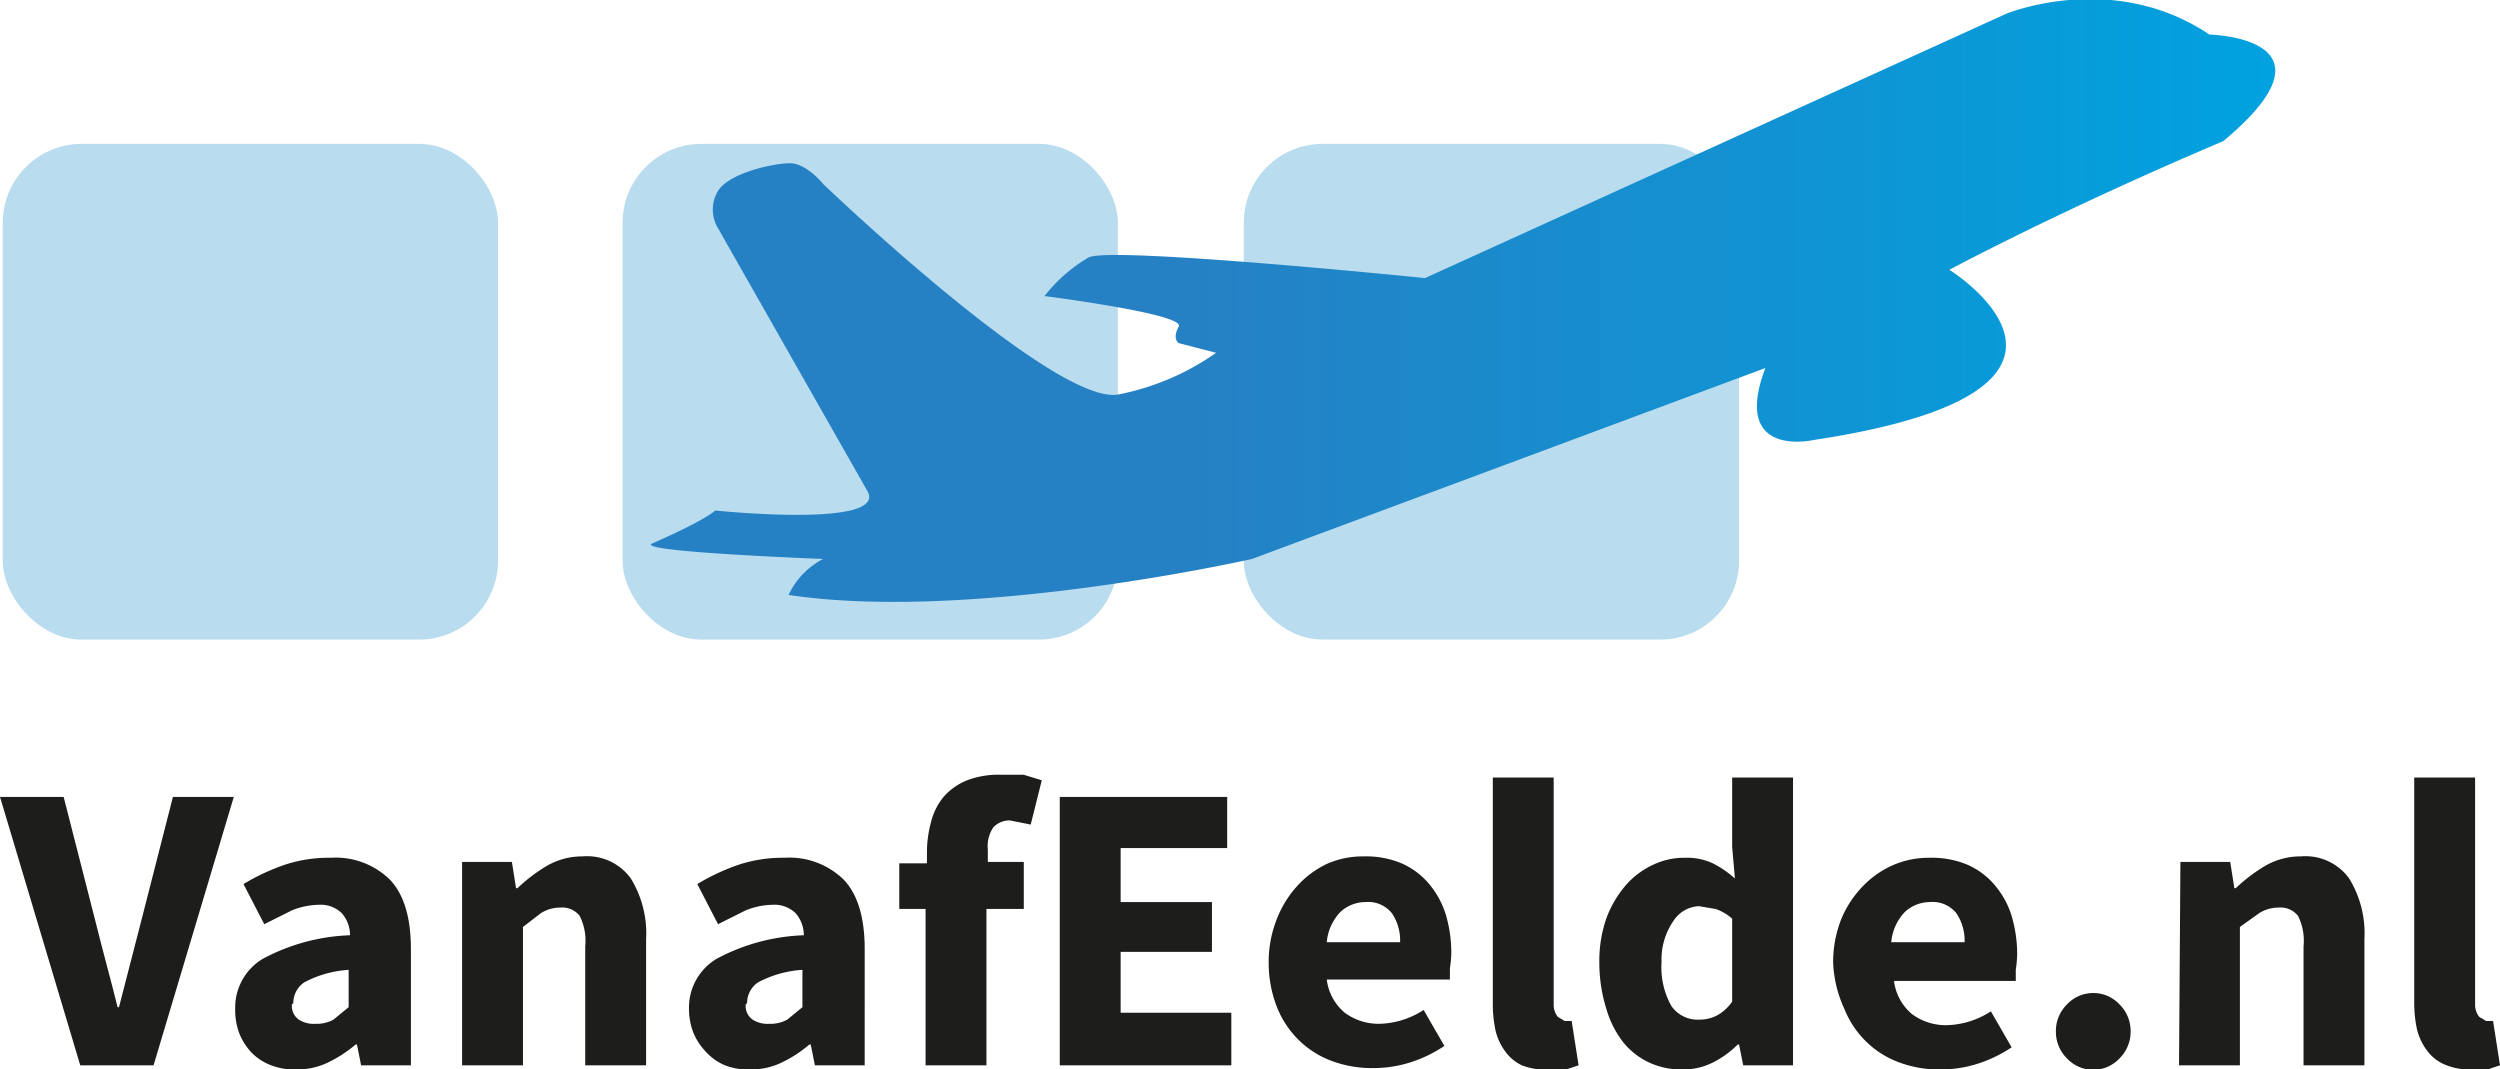
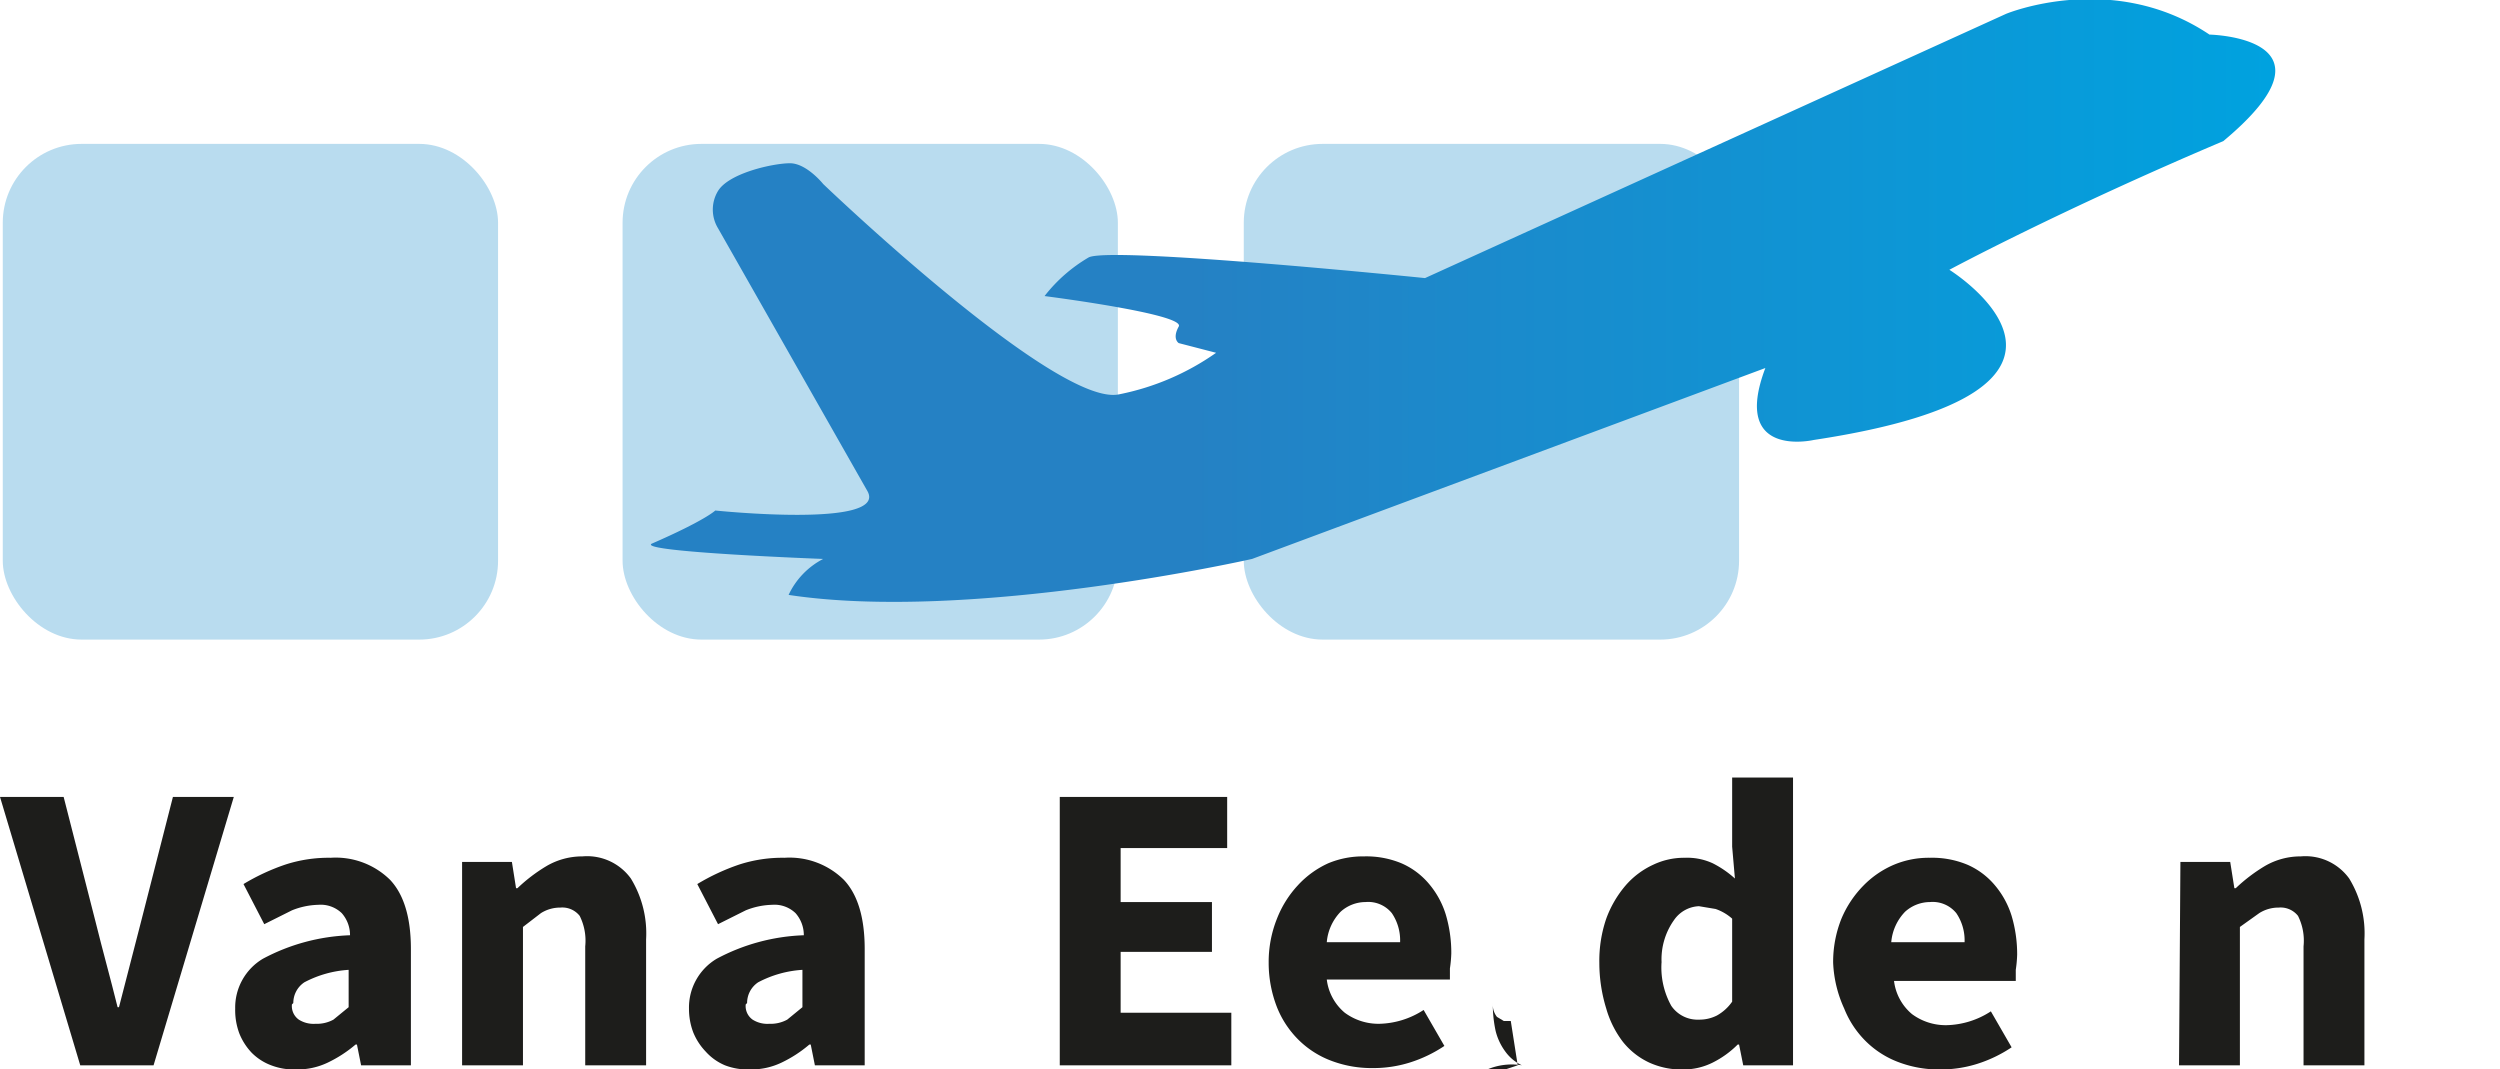
<svg xmlns="http://www.w3.org/2000/svg" viewBox="0 0 180.7 77.3">
  <defs>
    <linearGradient id="linear-gradient" x1="47.11" y1="21.77" x2="164.46" y2="21.77" gradientUnits="userSpaceOnUse">
      <stop offset="0.33" stop-color="#2581c4" />
      <stop offset="1" stop-color="#00a2df" />
    </linearGradient>
  </defs>
  <title>Asset 1</title>
  <g id="Layer_2" data-name="Layer 2">
    <g id="Layer_3" data-name="Layer 3">
      <rect x="0.2" y="10.4" width="35.8" height="35.83" rx="5.7" ry="5.7" fill="#b9dcef" />
      <rect x="45" y="10.4" width="35.8" height="35.83" rx="5.7" ry="5.7" fill="#b9dcef" />
      <rect x="89.9" y="10.4" width="35.8" height="35.83" rx="5.7" ry="5.7" fill="#b9dcef" />
    </g>
    <g id="Layer_2-2" data-name="Layer 2">
      <path d="M62.7,35.5l-10.8-19a2.6,2.6,0,0,1,0-2.7c.8-1.3,4-2,5.2-2s2.4,1.5,2.4,1.5S76.4,29.5,80.9,28.5a18.4,18.4,0,0,0,7-3l-2.7-.7s-.5-.3,0-1.2-9.7-2.2-9.7-2.2a11.2,11.2,0,0,1,3.2-2.8c1.7-.8,24.3,1.5,24.3,1.5L145,1s7.7-3.2,14.7,1.5c0,0,10,.2,1,7.7-11.8,5-19.8,9.3-19.8,9.3s14,8.7-9.8,12.3c0,0-6,1.4-3.5-5.2L90.5,40.4S70.2,45,57,43a5.6,5.6,0,0,1,2.5-2.6s-13.4-.5-12.4-1.1c3.9-1.7,4.6-2.4,4.6-2.4S64.2,38.2,62.7,35.5Z" fill="url(#linear-gradient)" />
      <path d="M0,57.6H4.6l2.3,9q.4,1.6.8,3.1t.8,3.1h.1l.8-3.1.8-3.1,2.3-9h4.4L11.1,77H5.8Z" fill="#1d1d1b" />
      <path d="M17,72.9a4.1,4.1,0,0,1,2-3.6,14.4,14.4,0,0,1,6.3-1.7,2.4,2.4,0,0,0-.6-1.6,2.2,2.2,0,0,0-1.7-.6,5.4,5.4,0,0,0-1.9.4l-2,1-1.5-2.9a15.4,15.4,0,0,1,3-1.4,10.1,10.1,0,0,1,3.3-.5,5.6,5.6,0,0,1,4.3,1.6q1.5,1.6,1.5,5V77H26.1l-.3-1.5h-.1a9.2,9.2,0,0,1-2,1.3,5.1,5.1,0,0,1-2.3.5,4.6,4.6,0,0,1-1.8-.3,3.9,3.9,0,0,1-1.4-.9,4.4,4.4,0,0,1-.9-1.4A4.8,4.8,0,0,1,17,72.9Zm4.1-.3a1.2,1.2,0,0,0,.5,1.1,2,2,0,0,0,1.2.3,2.5,2.5,0,0,0,1.3-.3l1.1-.9V70.1a7.9,7.9,0,0,0-3.2.9A1.8,1.8,0,0,0,21.2,72.5Z" fill="#1d1d1b" />
      <path d="M33.4,62.3H37l.3,1.9h.1a11.8,11.8,0,0,1,2.1-1.6,5.1,5.1,0,0,1,2.6-.7,3.9,3.9,0,0,1,3.5,1.6,7.6,7.6,0,0,1,1.1,4.4V77H42.3V68.4a4,4,0,0,0-.4-2.2,1.6,1.6,0,0,0-1.4-.6,2.6,2.6,0,0,0-1.4.4L37.8,67V77H33.4Z" fill="#1d1d1b" />
      <path d="M49.8,72.9a4.1,4.1,0,0,1,2-3.6,14.4,14.4,0,0,1,6.3-1.7,2.4,2.4,0,0,0-.6-1.6,2.2,2.2,0,0,0-1.7-.6,5.4,5.4,0,0,0-1.9.4l-2,1-1.5-2.9a15.4,15.4,0,0,1,3-1.4,10.1,10.1,0,0,1,3.3-.5,5.6,5.6,0,0,1,4.3,1.6q1.5,1.6,1.5,5V77H58.9l-.3-1.5h-.1a9.2,9.2,0,0,1-2,1.3,5.1,5.1,0,0,1-2.3.5,4.6,4.6,0,0,1-1.8-.3A3.9,3.9,0,0,1,51,76a4.4,4.4,0,0,1-.9-1.4A4.8,4.8,0,0,1,49.8,72.9Zm4.1-.3a1.2,1.2,0,0,0,.5,1.1,2,2,0,0,0,1.2.3,2.5,2.5,0,0,0,1.3-.3l1.1-.9V70.1a7.9,7.9,0,0,0-3.2.9A1.8,1.8,0,0,0,54,72.5Z" fill="#1d1d1b" />
-       <path d="M74.5,59.6,73,59.3a1.6,1.6,0,0,0-1.2.5,2.4,2.4,0,0,0-.4,1.6v.9h2.6v3.4H71.3V77H66.9V65.7H65V62.4h2v-.8a8.3,8.3,0,0,1,.3-2.2,4.6,4.6,0,0,1,.9-1.8,4.5,4.5,0,0,1,1.7-1.2,6.4,6.4,0,0,1,2.5-.4L74,56l1.3.4Z" fill="#1d1d1b" />
      <path d="M76.6,57.6H88.7v3.7H81v3.9h6.6v3.6H81v4.4h8V77H76.6Z" fill="#1d1d1b" />
      <path d="M91.7,69.6a8.4,8.4,0,0,1,.6-3.2A7.6,7.6,0,0,1,93.8,64,6.8,6.8,0,0,1,96,62.4a6.5,6.5,0,0,1,2.6-.5,6.6,6.6,0,0,1,2.7.5,5.4,5.4,0,0,1,2,1.5,6.3,6.3,0,0,1,1.2,2.2,9.7,9.7,0,0,1,.4,2.8,9.1,9.1,0,0,1-.1,1.1v.8H95.9a3.7,3.7,0,0,0,1.3,2.4,4.1,4.1,0,0,0,2.5.8,6.1,6.1,0,0,0,3.2-1l1.5,2.6a9.7,9.7,0,0,1-2.5,1.2,8.8,8.8,0,0,1-2.7.4,8.2,8.2,0,0,1-2.9-.5,6.7,6.7,0,0,1-2.4-1.5,6.9,6.9,0,0,1-1.6-2.4A8.8,8.8,0,0,1,91.7,69.6Zm9.5-1.5a3.5,3.5,0,0,0-.6-2.1,2.2,2.2,0,0,0-1.9-.8,2.7,2.7,0,0,0-1.8.7,3.6,3.6,0,0,0-1,2.2Z" fill="#1d1d1b" />
-       <path d="M107.9,56.2h4.4V72.6a1.4,1.4,0,0,0,.3.9l.5.3h.5l.5,3.2-.9.3h-1.3A4.5,4.5,0,0,1,110,77a3.1,3.1,0,0,1-1.2-1,4.2,4.2,0,0,1-.7-1.5,9.1,9.1,0,0,1-.2-2Z" fill="#1d1d1b" />
+       <path d="M107.9,56.2V72.6a1.4,1.4,0,0,0,.3.9l.5.3h.5l.5,3.2-.9.3h-1.3A4.5,4.5,0,0,1,110,77a3.1,3.1,0,0,1-1.2-1,4.2,4.2,0,0,1-.7-1.5,9.1,9.1,0,0,1-.2-2Z" fill="#1d1d1b" />
      <path d="M115.6,69.6a9.4,9.4,0,0,1,.5-3.2,7.8,7.8,0,0,1,1.4-2.4,5.9,5.9,0,0,1,2-1.5,5.2,5.2,0,0,1,2.3-.5,4.4,4.4,0,0,1,2,.4,7.3,7.3,0,0,1,1.6,1.1l-.2-2.3v-5h4.4V77h-3.6l-.3-1.5h-.1a6.9,6.9,0,0,1-1.8,1.3,4.7,4.7,0,0,1-2.1.5,5.6,5.6,0,0,1-2.5-.5,5.3,5.3,0,0,1-1.9-1.5,7.2,7.2,0,0,1-1.2-2.4A11.2,11.2,0,0,1,115.6,69.6Zm4.5-.1a5.7,5.7,0,0,0,.7,3.2,2.3,2.3,0,0,0,2,1,2.8,2.8,0,0,0,1.3-.3,3.3,3.3,0,0,0,1.1-1v-6a3.5,3.5,0,0,0-1.2-.7l-1.2-.2a2.3,2.3,0,0,0-1.8,1A4.9,4.9,0,0,0,120.1,69.6Z" fill="#1d1d1b" />
      <path d="M132.5,69.6a8.4,8.4,0,0,1,.6-3.2,7.6,7.6,0,0,1,1.6-2.4,6.8,6.8,0,0,1,2.2-1.5,6.5,6.5,0,0,1,2.6-.5,6.6,6.6,0,0,1,2.7.5,5.4,5.4,0,0,1,2,1.5,6.3,6.3,0,0,1,1.2,2.2,9.7,9.7,0,0,1,.4,2.8,9.1,9.1,0,0,1-.1,1.1v.8h-8.8a3.7,3.7,0,0,0,1.3,2.4,4.1,4.1,0,0,0,2.5.8,6.1,6.1,0,0,0,3.2-1l1.5,2.6a9.7,9.7,0,0,1-2.5,1.2,8.8,8.8,0,0,1-2.7.4,8.2,8.2,0,0,1-2.9-.5,6.7,6.7,0,0,1-2.4-1.5,6.9,6.9,0,0,1-1.6-2.4A8.8,8.8,0,0,1,132.5,69.6Zm9.5-1.5a3.5,3.5,0,0,0-.6-2.1,2.2,2.2,0,0,0-1.9-.8,2.7,2.7,0,0,0-1.8.7,3.6,3.6,0,0,0-1,2.2Z" fill="#1d1d1b" />
-       <path d="M148.6,74.6a2.7,2.7,0,0,1,.8-2,2.6,2.6,0,0,1,3.8,0,2.7,2.7,0,0,1,.8,2,2.7,2.7,0,0,1-.8,1.9,2.6,2.6,0,0,1-3.8,0A2.7,2.7,0,0,1,148.6,74.6Z" fill="#1d1d1b" />
      <path d="M157.6,62.3h3.6l.3,1.9h.1a11.9,11.9,0,0,1,2.1-1.6,5.1,5.1,0,0,1,2.6-.7,3.9,3.9,0,0,1,3.5,1.6,7.6,7.6,0,0,1,1.1,4.4V77h-4.4V68.4a4,4,0,0,0-.4-2.2,1.6,1.6,0,0,0-1.4-.6,2.6,2.6,0,0,0-1.4.4L161.9,67V77h-4.4Z" fill="#1d1d1b" />
-       <path d="M174.5,56.2h4.4V72.6a1.4,1.4,0,0,0,.3.9l.5.3h.5l.5,3.2-.9.3h-1.3a4.5,4.5,0,0,1-1.9-.4,3.1,3.1,0,0,1-1.2-1,4.2,4.2,0,0,1-.7-1.5,9.1,9.1,0,0,1-.2-2Z" fill="#1d1d1b" />
    </g>
  </g>
</svg>